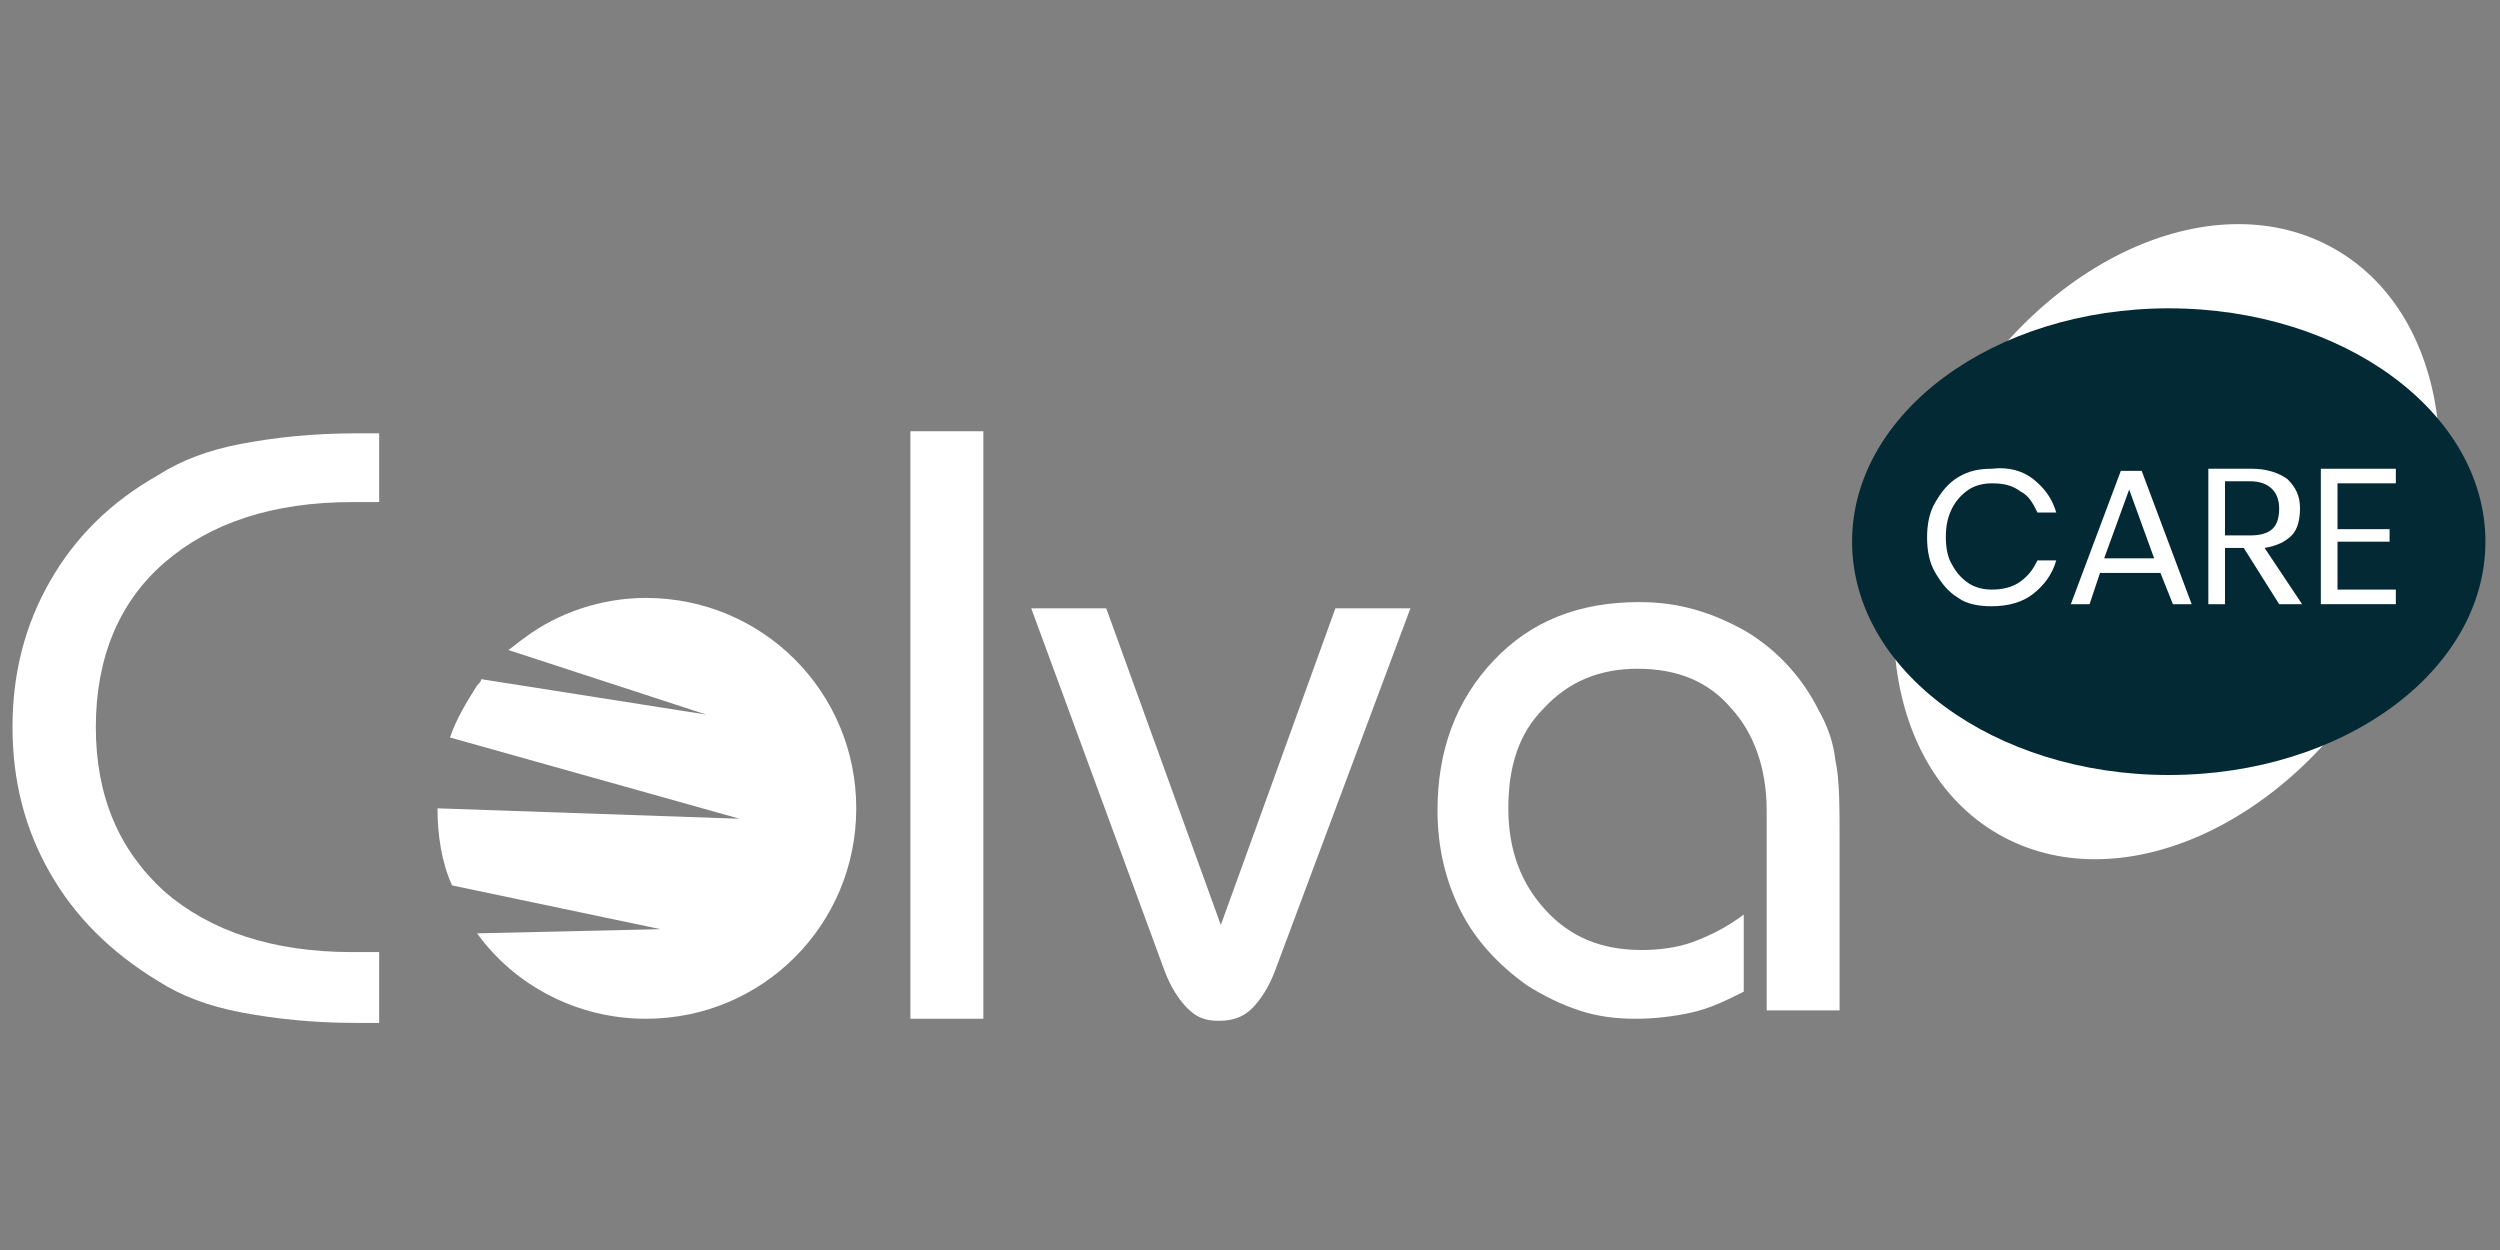
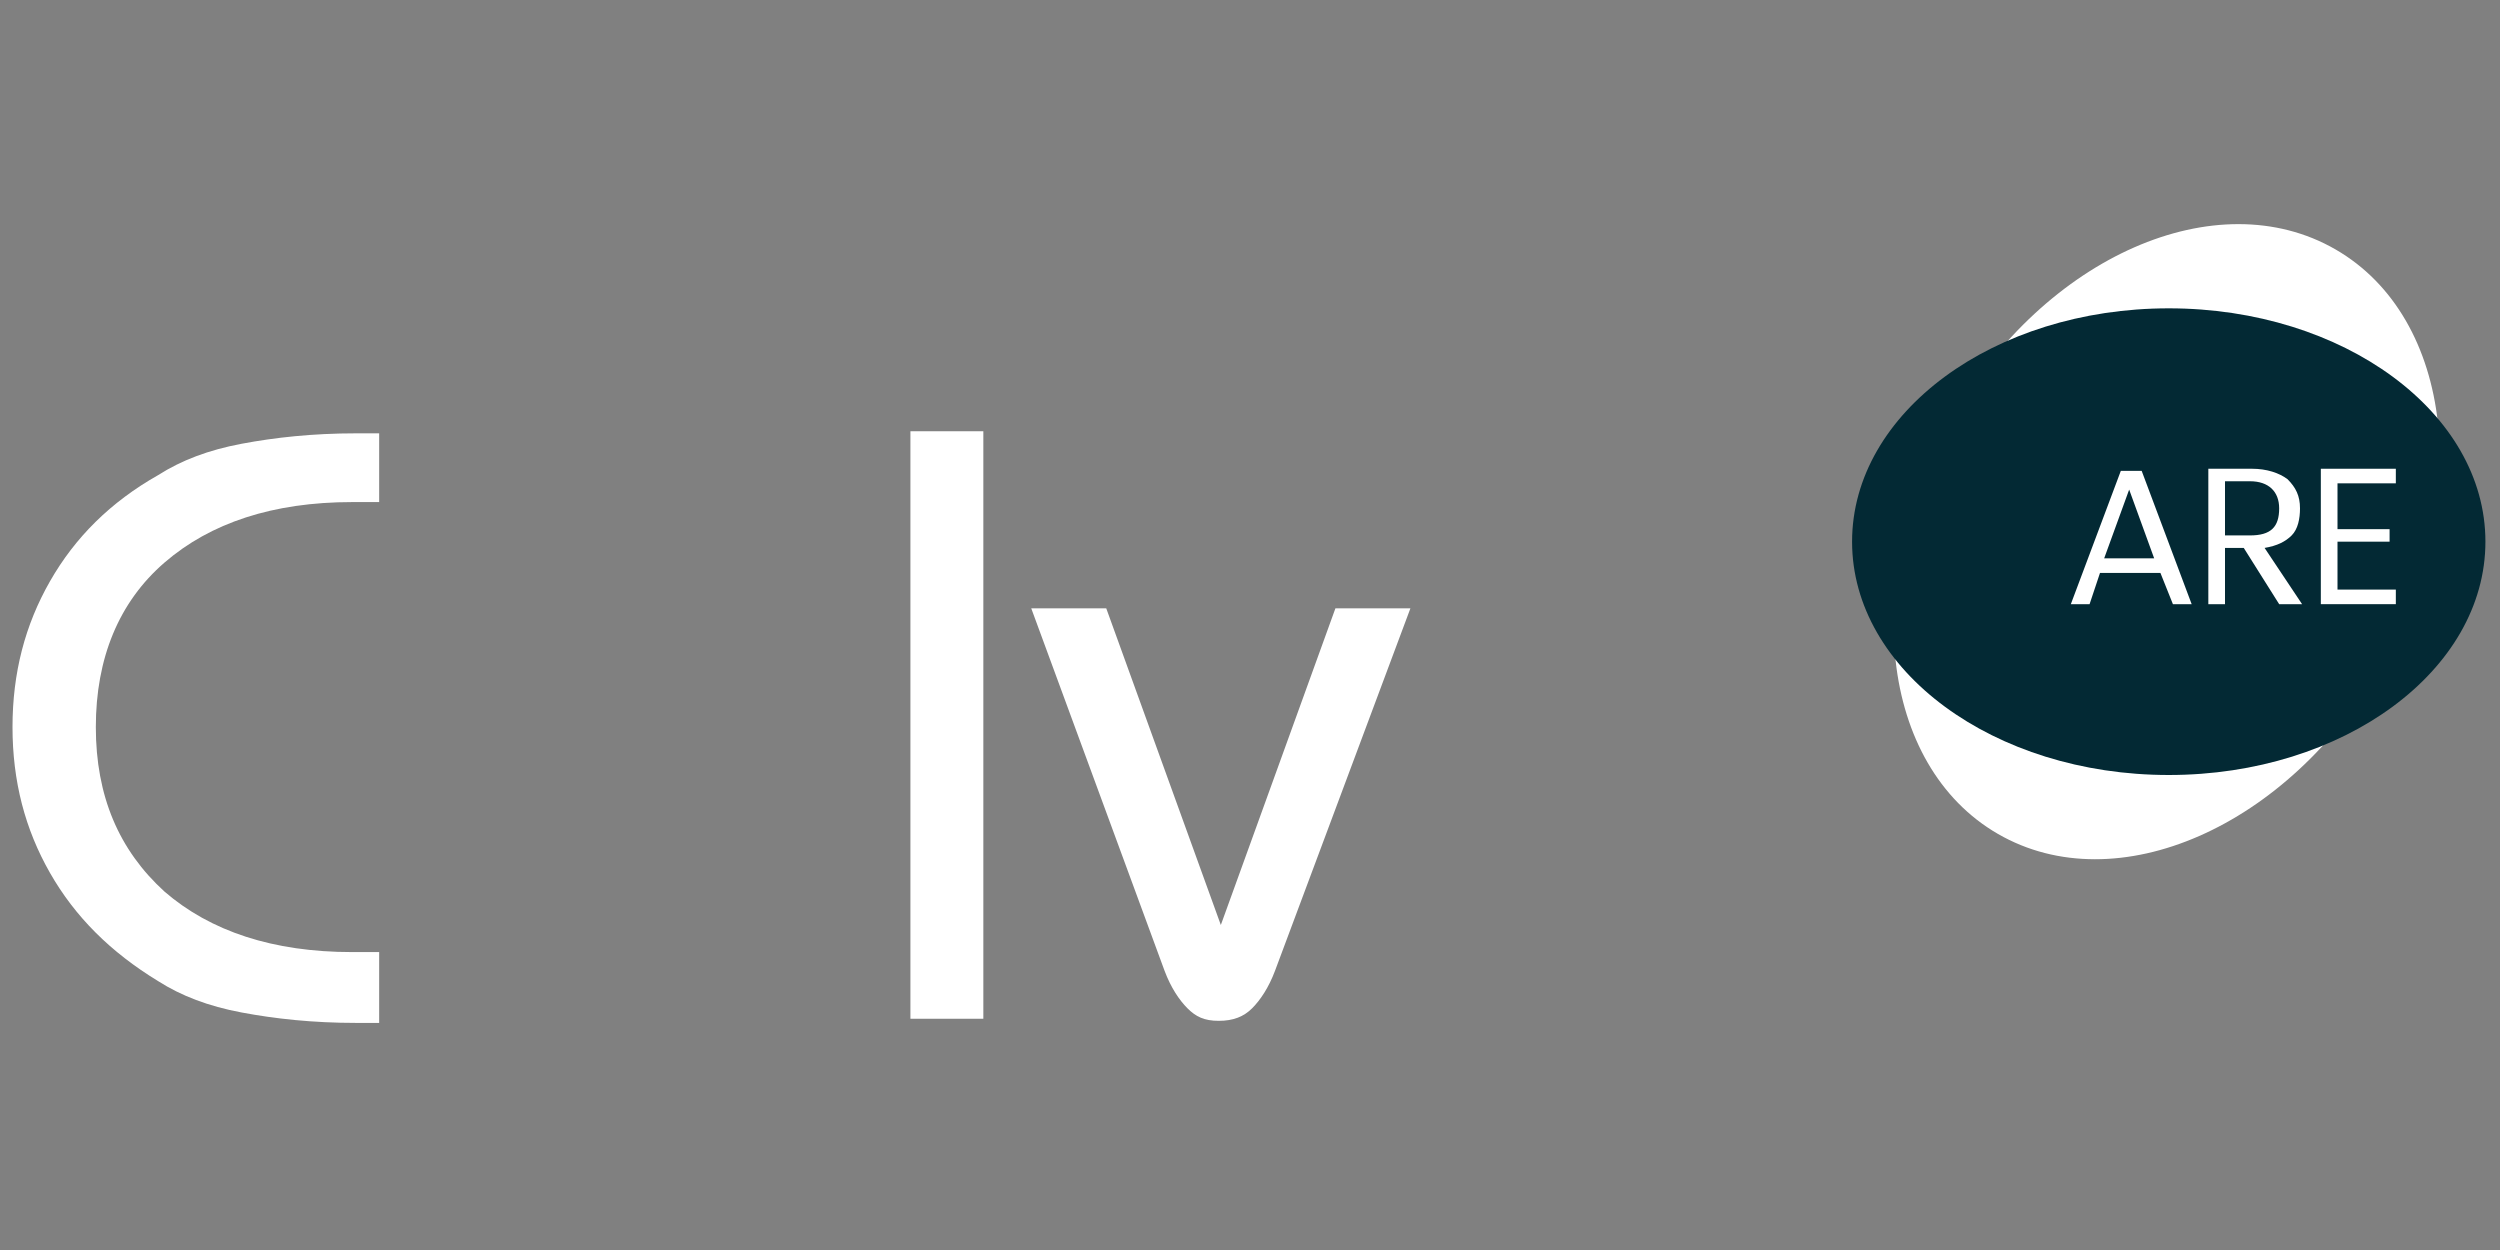
<svg xmlns="http://www.w3.org/2000/svg" version="1.1" id="Layer_1" x="0px" y="0px" viewBox="0 0 120 60" style="enable-background:new 0 0 120 60;" xml:space="preserve">
  <rect x="0" y="0" width="120" height="60" fill="#808080" stroke="none" />
  <style type="text/css">
	.st0{fill:#40BFEF;}
	.st1{fill:#FFFFFF;}
	.st2{fill:#032934;}
</style>
  <g>
    <ellipse transform="matrix(0.5 -0.866 0.866 0.5 29.488 103.065)" class="st1" cx="104" cy="26" rx="16.2" ry="11.9" />
    <g>
      <path class="st1" d="M18.2,24.1c-0.2,0-0.3,0-0.5,0c-0.2,0-0.5,0-0.8,0c-3.8,0-6.8,1-9,2.9s-3.3,4.6-3.3,7.9s1.1,5.9,3.3,7.9    c2.2,1.9,5.2,2.9,9,2.9c0.4,0,0.6,0,0.8,0c0.2,0,0.4,0,0.5,0v3.4h-1.1c-2.1,0-3.9-0.2-5.5-0.5s-2.9-0.8-4-1.5    c-2.3-1.4-4-3.1-5.2-5.2c-1.2-2.1-1.8-4.4-1.8-7c0-2.6,0.6-4.9,1.8-7s2.9-3.8,5.2-5.1c1.1-0.7,2.4-1.2,4-1.5    c1.6-0.3,3.4-0.5,5.5-0.5h1.1V24.1z" />
      <path class="st1" d="M43.7,48.9V20.7h3.5v28.2H43.7z" />
      <path class="st1" d="M53.1,29.2l5.5,15.2l5.5-15.2h3.6l-6.5,17.4c-0.3,0.8-0.7,1.4-1.1,1.8s-0.9,0.6-1.6,0.6s-1.1-0.2-1.5-0.6    s-0.8-1-1.1-1.8l-6.4-17.4H53.1z" />
-       <path class="st1" d="M84.8,48.5v-9.6c0-2-0.6-3.7-1.7-4.9c-1.1-1.3-2.6-1.9-4.5-1.9c-1.8,0-3.3,0.6-4.5,1.9    c-1.2,1.2-1.7,2.8-1.7,4.8c0,2,0.6,3.6,1.8,4.9c1.2,1.3,2.7,1.9,4.6,1.9c0.8,0,1.7-0.1,2.5-0.4s1.6-0.7,2.4-1.3v3.7    c-0.8,0.4-1.6,0.8-2.5,1s-1.8,0.3-2.7,0.3c-0.9,0-1.8-0.1-2.7-0.4c-0.9-0.3-1.7-0.7-2.5-1.2c-1.4-1-2.5-2.2-3.2-3.6    s-1.1-3-1.1-4.8c0-2.9,0.9-5.3,2.7-7.2c1.8-1.9,4.1-2.8,7-2.8c1.9,0,3.5,0.5,5.1,1.4c1.5,0.9,2.7,2.2,3.5,3.8    c0.4,0.7,0.7,1.5,0.8,2.4c0.2,0.9,0.2,2.2,0.2,3.9v8.1H84.8z" />
    </g>
-     <path class="st1" d="M31.7,44.6l-10-2.1c-0.5-1.1-0.7-2.4-0.7-3.7l14.5,0.5l-13.9-3.9c0.3-0.9,0.8-1.7,1.3-2.5   c0.1-0.1,0.2-0.2,0.2-0.3l10.8,1.7l-9.5-3.1c0.3-0.2,0.5-0.4,0.8-0.6c1.6-1.2,3.7-1.9,5.8-1.9c5.6,0,10.1,4.5,10.1,10.1   s-4.5,10.1-10.1,10.1c-3.3,0-6.3-1.6-8.1-4.1" />
    <ellipse class="st2" cx="104.1" cy="26" rx="15.2" ry="11.2" />
    <g>
-       <path class="st1" d="M97.6,23c0.5,0.4,0.9,0.9,1.1,1.6h-0.9c-0.2-0.4-0.4-0.8-0.8-1c-0.4-0.3-0.8-0.4-1.4-0.4    c-0.4,0-0.8,0.1-1.1,0.3c-0.3,0.2-0.6,0.5-0.8,0.9c-0.2,0.4-0.3,0.8-0.3,1.4c0,0.5,0.1,1,0.3,1.3c0.2,0.4,0.5,0.7,0.8,0.9    c0.3,0.2,0.7,0.3,1.1,0.3c0.5,0,1-0.1,1.4-0.4c0.4-0.3,0.6-0.6,0.8-1h0.9c-0.2,0.7-0.6,1.2-1.1,1.6c-0.5,0.4-1.2,0.6-2,0.6    c-0.6,0-1.2-0.1-1.6-0.4c-0.5-0.3-0.8-0.7-1.1-1.2s-0.4-1.1-0.4-1.7c0-0.6,0.1-1.2,0.4-1.7c0.3-0.5,0.6-0.9,1.1-1.2    c0.5-0.3,1-0.4,1.6-0.4C96.4,22.4,97.1,22.6,97.6,23z" />
      <path class="st1" d="M103.7,27.5h-2.9l-0.5,1.5h-0.9l2.4-6.4h1l2.4,6.4h-0.9L103.7,27.5z M103.4,26.8l-1.2-3.3l-1.2,3.3H103.4z" />
      <path class="st1" d="M109.4,29l-1.7-2.7h-0.9V29H106v-6.5h2.1c0.7,0,1.3,0.2,1.7,0.5c0.4,0.4,0.6,0.8,0.6,1.4c0,0.5-0.1,1-0.4,1.3    c-0.3,0.3-0.7,0.5-1.3,0.6l1.8,2.7H109.4z M106.8,25.7h1.2c1,0,1.4-0.4,1.4-1.3c0-0.8-0.5-1.3-1.4-1.3h-1.2V25.7z" />
      <path class="st1" d="M112.2,23.2v2.2h2.5V26h-2.5v2.3h2.8V29h-3.6v-6.5h3.6v0.7H112.2z" />
    </g>
  </g>
</svg>